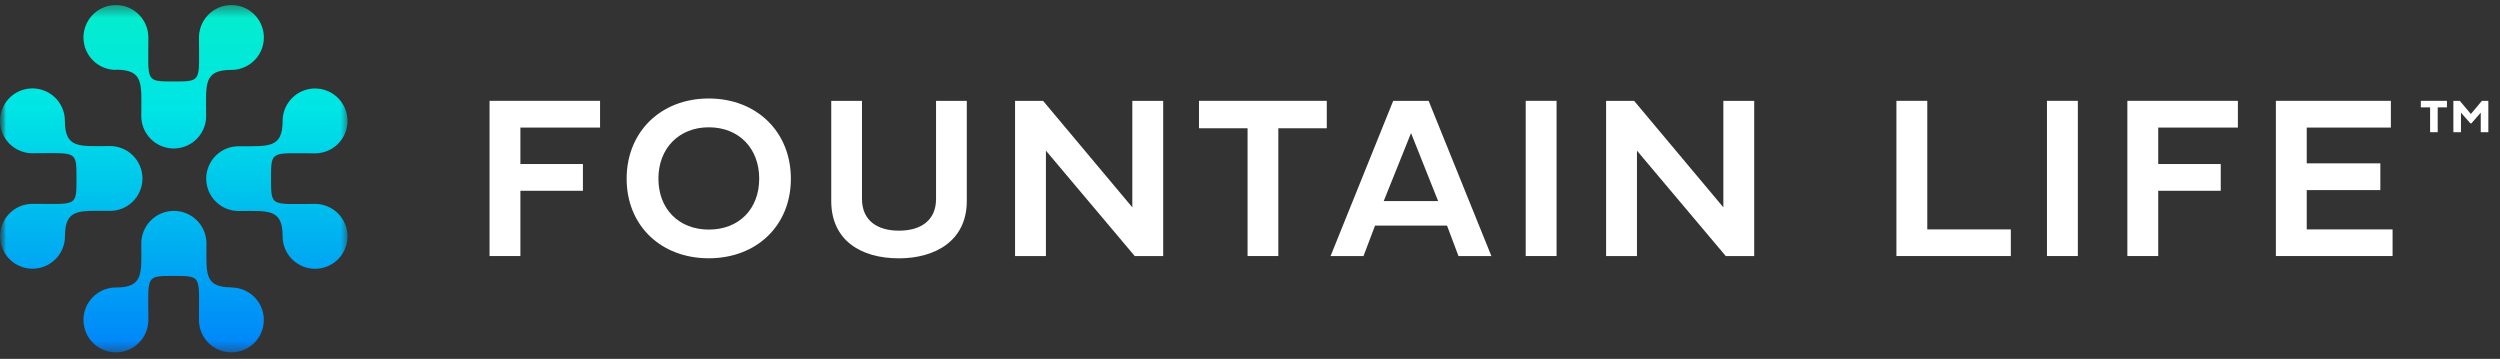
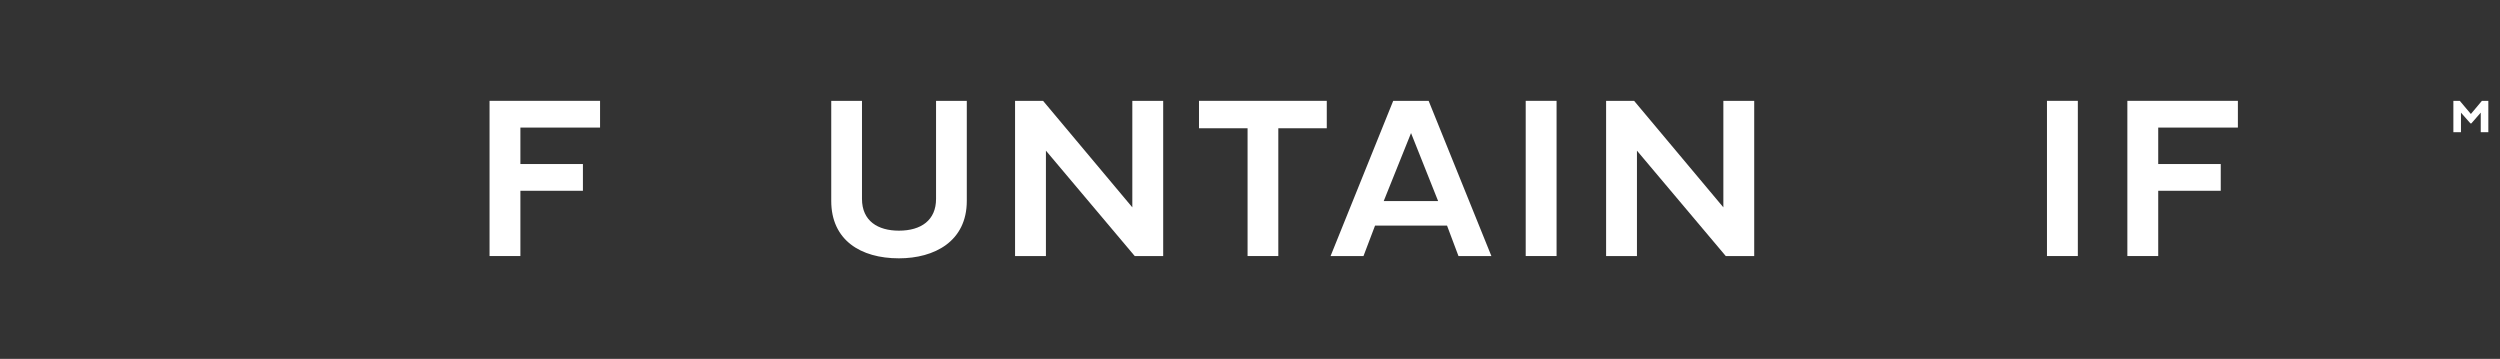
<svg xmlns="http://www.w3.org/2000/svg" width="209" height="30" viewBox="0 0 209 30" fill="none">
  <rect x="0" y="0" width="209" height="30" fill="#333333" stroke="none" />
  <g clip-path="url(#clip0_4_6)">
    <mask id="mask0_4_6" style="mask-type:luminance" maskUnits="userSpaceOnUse" x="0" y="0" width="209" height="30">
      <path d="M209 0H0V30H209V0Z" fill="white" />
    </mask>
    <g mask="url(#mask0_4_6)">
      <mask id="mask1_4_6" style="mask-type:luminance" maskUnits="userSpaceOnUse" x="0" y="0" width="30" height="30">
        <path d="M29.143 0.422H0V29.565H29.143V0.422Z" fill="white" />
      </mask>
      <g mask="url(#mask1_4_6)">
-         <path d="M5.431 19.752C5.431 20.288 5.272 20.812 4.974 21.258C4.676 21.704 4.252 22.051 3.757 22.256C3.261 22.462 2.716 22.515 2.19 22.411C1.664 22.306 1.181 22.048 0.801 21.669C0.422 21.29 0.164 20.807 0.059 20.281C-0.045 19.755 0.008 19.21 0.214 18.715C0.419 18.219 0.766 17.796 1.212 17.498C1.658 17.2 2.183 17.041 2.719 17.041C6.395 17.041 6.395 17.33 6.395 14.927C6.395 12.523 6.395 12.812 2.719 12.812C2.183 12.813 1.658 12.656 1.212 12.359C0.765 12.063 0.416 11.641 0.21 11.146C0.003 10.651 -0.052 10.107 0.05 9.581C0.153 9.055 0.41 8.571 0.788 8.191C1.166 7.81 1.648 7.551 2.174 7.444C2.699 7.338 3.244 7.39 3.741 7.593C4.237 7.796 4.661 8.142 4.961 8.587C5.261 9.031 5.422 9.554 5.424 10.091C5.424 12.434 6.621 12.212 9.1 12.212C9.464 12.199 9.827 12.259 10.168 12.389C10.508 12.52 10.819 12.717 11.081 12.97C11.343 13.223 11.552 13.526 11.694 13.861C11.837 14.196 11.91 14.557 11.91 14.921C11.91 15.286 11.837 15.646 11.694 15.981C11.552 16.317 11.343 16.62 11.081 16.873C10.819 17.125 10.508 17.323 10.168 17.453C9.827 17.583 9.464 17.644 9.1 17.63C6.628 17.63 5.431 17.413 5.431 19.752ZM23.628 10.108C23.628 9.572 23.787 9.048 24.085 8.602C24.383 8.156 24.807 7.809 25.302 7.603C25.798 7.398 26.344 7.345 26.87 7.45C27.396 7.555 27.879 7.813 28.258 8.193C28.637 8.572 28.895 9.056 29 9.582C29.104 10.108 29.049 10.653 28.844 11.148C28.638 11.644 28.29 12.067 27.843 12.364C27.397 12.662 26.872 12.82 26.336 12.819C22.659 12.819 22.659 12.534 22.659 14.934C22.659 17.334 22.659 17.048 26.336 17.048C26.872 17.047 27.397 17.206 27.843 17.503C28.29 17.801 28.638 18.224 28.844 18.719C29.049 19.215 29.104 19.76 29 20.286C28.895 20.812 28.637 21.295 28.258 21.675C27.879 22.054 27.396 22.313 26.87 22.418C26.344 22.523 25.798 22.469 25.302 22.264C24.807 22.059 24.383 21.711 24.085 21.265C23.787 20.82 23.628 20.295 23.628 19.759C23.628 17.416 22.431 17.641 19.948 17.641C19.229 17.641 18.54 17.356 18.032 16.848C17.525 16.34 17.239 15.652 17.239 14.934C17.239 14.216 17.525 13.527 18.032 13.019C18.54 12.512 19.229 12.226 19.948 12.226C22.431 12.212 23.628 12.434 23.628 10.091V10.108ZM9.693 5.844C9.157 5.844 8.632 5.686 8.185 5.388C7.739 5.091 7.391 4.667 7.185 4.172C6.979 3.676 6.925 3.131 7.03 2.605C7.134 2.079 7.393 1.595 7.772 1.216C8.152 0.837 8.635 0.578 9.162 0.474C9.688 0.369 10.233 0.423 10.729 0.629C11.225 0.835 11.648 1.183 11.946 1.629C12.244 2.075 12.402 2.6 12.402 3.136C12.402 6.812 12.116 6.812 14.517 6.812C16.918 6.812 16.635 6.812 16.635 3.136C16.635 2.6 16.793 2.075 17.091 1.629C17.389 1.183 17.812 0.835 18.308 0.629C18.803 0.423 19.349 0.369 19.875 0.474C20.402 0.578 20.885 0.837 21.265 1.216C21.644 1.595 21.903 2.079 22.007 2.605C22.112 3.131 22.058 3.676 21.852 4.172C21.646 4.667 21.298 5.091 20.852 5.388C20.405 5.686 19.88 5.844 19.344 5.844C17.003 5.844 17.229 7.04 17.229 9.519C17.253 9.885 17.204 10.252 17.083 10.598C16.962 10.944 16.771 11.262 16.524 11.533C16.276 11.803 15.976 12.021 15.642 12.172C15.308 12.323 14.947 12.405 14.58 12.413C14.213 12.421 13.849 12.354 13.509 12.217C13.169 12.08 12.86 11.875 12.601 11.616C12.342 11.356 12.139 11.046 12.003 10.705C11.868 10.364 11.803 10 11.812 9.633V9.519C11.819 7.022 12.037 5.826 9.697 5.826L9.693 5.844ZM19.34 24.034C19.877 24.034 20.401 24.192 20.848 24.49C21.294 24.787 21.642 25.21 21.848 25.706C22.054 26.201 22.108 26.746 22.004 27.272C21.9 27.798 21.642 28.282 21.263 28.661C20.883 29.041 20.4 29.299 19.874 29.404C19.348 29.509 18.802 29.455 18.307 29.25C17.811 29.045 17.387 28.698 17.089 28.252C16.791 27.806 16.632 27.282 16.632 26.745C16.632 23.067 16.918 23.067 14.517 23.067C12.116 23.067 12.402 23.067 12.402 26.745C12.402 27.282 12.242 27.806 11.944 28.252C11.646 28.697 11.223 29.045 10.727 29.25C10.232 29.455 9.687 29.509 9.161 29.404C8.635 29.3 8.151 29.041 7.772 28.662C7.393 28.283 7.135 27.8 7.03 27.274C6.925 26.748 6.979 26.203 7.184 25.708C7.39 25.212 7.737 24.789 8.183 24.491C8.629 24.193 9.153 24.034 9.69 24.034C12.03 24.034 11.812 22.838 11.812 20.359C11.811 20.001 11.881 19.647 12.017 19.317C12.154 18.986 12.354 18.685 12.606 18.432C12.859 18.178 13.159 17.977 13.489 17.84C13.819 17.702 14.173 17.631 14.531 17.63C14.889 17.63 15.243 17.699 15.574 17.836C15.905 17.972 16.206 18.172 16.459 18.424C16.712 18.677 16.914 18.977 17.051 19.307C17.189 19.637 17.26 19.991 17.261 20.348C17.261 22.827 17.029 24.024 19.369 24.024L19.34 24.034Z" fill="url(#paint0_linear_4_6)" />
-       </g>
+         </g>
      <path d="M43.505 15.949V21.405H40.926V8.43H50.165V10.665H43.505V13.713H48.732V15.949H43.505Z" fill="white" />
-       <path d="M52.387 14.942C52.387 11.015 55.253 8.234 59.247 8.234C63.26 8.234 66.117 11.024 66.117 14.942C66.117 18.859 63.26 21.592 59.247 21.592C55.253 21.592 52.387 18.859 52.387 14.942ZM55.043 14.932C55.043 17.474 56.753 19.193 59.256 19.193C61.779 19.193 63.47 17.474 63.47 14.932C63.47 12.41 61.779 10.642 59.256 10.642C56.753 10.642 55.043 12.41 55.043 14.932Z" fill="white" />
      <path d="M69.492 16.799V8.43H72.062V16.628C72.062 18.481 73.4 19.284 75.148 19.284C77.012 19.284 78.254 18.405 78.254 16.628V8.43H80.824V16.799C80.824 20.182 78.12 21.596 75.148 21.596C71.938 21.596 69.492 20.067 69.492 16.799Z" fill="white" />
      <path d="M87.439 12.595V21.405H84.859V8.43H87.2L94.662 17.334V8.43H97.242V21.405H94.863L87.439 12.595Z" fill="white" />
      <path d="M104.297 21.405V10.723H100.236V8.43H110.918V10.723H106.867V21.405H104.297Z" fill="white" />
      <path d="M121.928 21.405L120.973 18.863H114.953L113.988 21.405H111.236L116.472 8.43H119.434L124.68 21.405H121.928ZM117.963 11.124L115.679 16.809H120.227L117.963 11.124Z" fill="white" />
      <path d="M130.129 8.43V21.405H127.549V8.43H130.129Z" fill="white" />
      <path d="M136.849 12.595V21.405H134.27V8.43H136.611L144.073 17.334V8.43H146.652V21.405H144.273L136.849 12.595Z" fill="white" />
-       <path d="M168.105 19.179V21.405H158.541V8.43H161.121V19.179H168.105Z" fill="white" />
      <path d="M173.707 8.43V21.405H171.127V8.43H173.707Z" fill="white" />
      <path d="M180.427 15.949V21.405H177.848V8.43H187.087V10.665H180.427V13.713H185.654V15.949H180.427Z" fill="white" />
-       <path d="M200.019 19.179V21.405H190.264V8.43H199.876V10.665H192.843V13.656H198.996V15.892H192.843V19.179H200.019Z" fill="white" />
-       <path d="M203.157 11.052V8.976H202.381V8.43H204.565V8.976H203.791V11.052H203.157Z" fill="white" />
      <path d="M205.102 8.43H205.638L206.565 9.529L207.488 8.43H208.025V11.052H207.39V9.417L206.606 10.315H206.529L205.737 9.417V11.052H205.102V8.43Z" fill="white" />
    </g>
  </g>
  <defs>
    <linearGradient id="paint0_linear_4_6" x1="14.527" y1="33.824" x2="14.527" y2="-16.887" gradientUnits="userSpaceOnUse">
      <stop stop-color="#006FFF" />
      <stop offset="0.49" stop-color="#00E5E5" />
      <stop offset="1" stop-color="#0BFF96" />
    </linearGradient>
    <clipPath id="clip0_4_6">
      <rect width="209" height="30" fill="white" />
    </clipPath>
  </defs>
</svg>